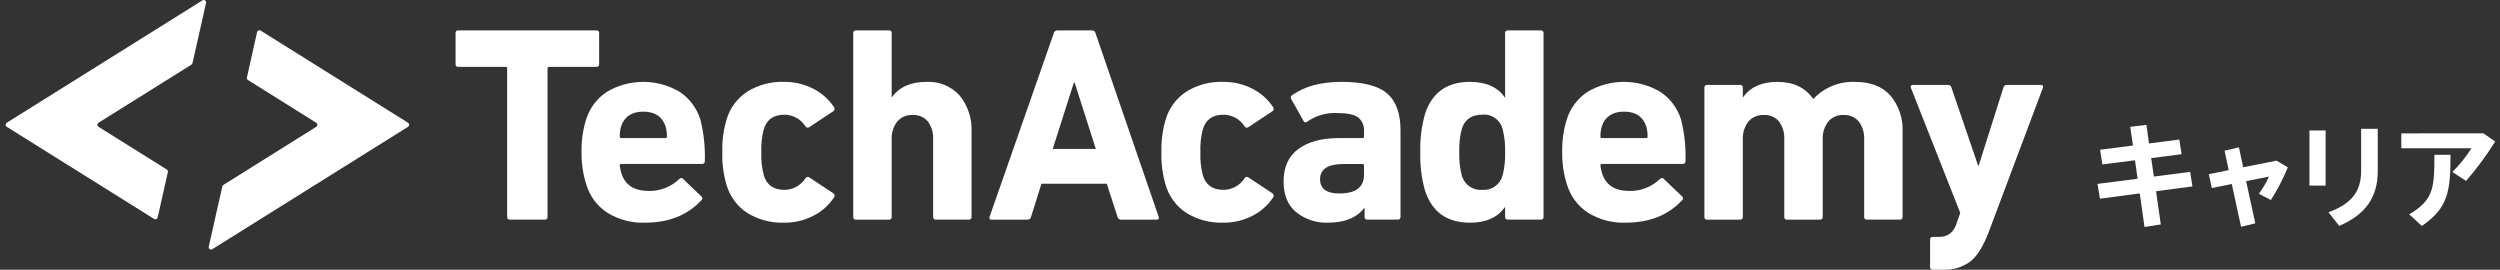
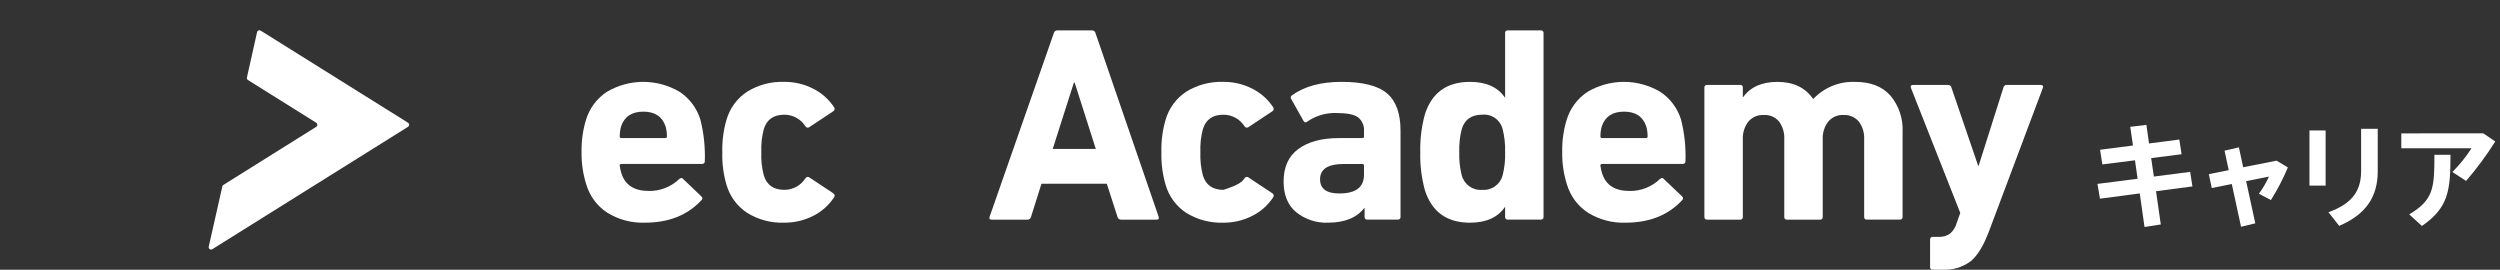
<svg xmlns="http://www.w3.org/2000/svg" width="241" height="26" viewBox="0 0 241 26" fill="none">
  <rect x="0" y="0" width="241" height="26" fill="#333333" stroke="none" />
  <g clip-path="url(#clip0_551_1621)">
    <path d="M206.064 17.231L205.813 15.452L202.665 15.85L202.447 14.435L205.618 14.027L205.356 12.226L206.915 12.038L207.165 13.828L210.086 13.452L210.304 14.866L207.372 15.242L207.634 17.02L211.132 16.568L211.35 17.971L207.842 18.434L208.3 21.637L206.73 21.881L206.273 18.645L202.436 19.152L202.196 17.727L206.064 17.231Z" fill="white" />
    <path d="M214.849 16.402L214.446 14.524L215.829 14.204L216.244 16.126L219.458 15.486L220.548 16.137C220.094 17.233 219.548 18.286 218.914 19.285L217.759 18.678C218.138 18.161 218.463 17.606 218.729 17.021L216.527 17.463L217.41 21.529L216.037 21.86L215.144 17.74L213.215 18.127L212.932 16.79L214.849 16.402Z" fill="white" />
    <path d="M224.19 12.58V17.893H222.632V12.58H224.19ZM229.214 12.414V16.512C229.214 18.975 228.07 20.677 225.498 21.772L224.462 20.457C226.871 19.596 227.612 18.281 227.612 16.47V12.414H229.214Z" fill="white" />
    <path d="M239.397 12.855L240.541 13.64C239.7 14.977 238.76 16.248 237.73 17.441L236.411 16.58C237.105 15.888 237.723 15.121 238.253 14.293H231.486V12.857L239.397 12.855ZM236.227 14.921C236.227 18.39 236.03 20.025 233.47 21.781L232.249 20.665C234.603 19.262 234.678 18.125 234.678 14.92L236.227 14.921Z" fill="white" />
-     <path d="M0.628 12.21L0.684 12.245L14.867 21.112C14.901 21.13 14.938 21.14 14.977 21.141C15.029 21.141 15.08 21.122 15.121 21.089C15.162 21.055 15.191 21.009 15.202 20.957V20.951C15.202 20.951 16.192 16.556 16.192 16.541C16.192 16.503 16.182 16.465 16.165 16.432C16.147 16.398 16.122 16.369 16.091 16.348L16.084 16.343C16.084 16.343 9.493 12.224 9.483 12.217C9.453 12.195 9.429 12.166 9.413 12.132C9.397 12.099 9.388 12.062 9.389 12.024C9.39 11.987 9.399 11.95 9.417 11.918C9.434 11.885 9.46 11.857 9.49 11.836L9.498 11.831L18.426 6.25L18.47 6.222C18.513 6.19 18.544 6.143 18.557 6.09V6.084L19.302 2.782L19.865 0.275C19.868 0.262 19.869 0.249 19.869 0.236C19.869 0.205 19.863 0.174 19.852 0.145C19.84 0.117 19.823 0.09 19.801 0.069C19.779 0.047 19.754 0.029 19.725 0.018C19.697 0.006 19.667 -0 19.636 3.75526e-06C19.603 0 19.57 0.008 19.54 0.022L0.684 11.811L0.628 11.848C0.601 11.87 0.58 11.897 0.565 11.928C0.549 11.96 0.541 11.994 0.541 12.028C0.541 12.063 0.549 12.098 0.565 12.129C0.58 12.161 0.601 12.188 0.628 12.21Z" fill="white" />
    <path d="M39.358 11.848L39.301 11.812L25.118 2.946C25.085 2.927 25.047 2.917 25.009 2.917C24.956 2.917 24.905 2.935 24.864 2.968C24.823 3.001 24.794 3.048 24.783 3.1L24.78 3.106C24.78 3.106 23.793 7.501 23.793 7.516C23.792 7.554 23.801 7.591 23.819 7.625C23.836 7.659 23.861 7.688 23.892 7.71L23.9 7.714C23.9 7.714 30.492 11.833 30.499 11.841C30.529 11.862 30.552 11.89 30.569 11.923C30.585 11.955 30.594 11.991 30.594 12.028C30.594 12.066 30.585 12.104 30.568 12.138C30.55 12.172 30.525 12.201 30.494 12.223C30.491 12.223 30.489 12.224 30.486 12.226L21.56 17.811L21.516 17.837C21.473 17.871 21.443 17.919 21.432 17.973V17.976L20.686 21.279L20.12 23.786C20.113 23.828 20.117 23.871 20.132 23.91C20.147 23.95 20.172 23.984 20.206 24.01C20.239 24.036 20.278 24.052 20.32 24.057C20.361 24.062 20.403 24.056 20.441 24.038L39.298 12.247L39.357 12.21C39.384 12.188 39.406 12.161 39.42 12.13C39.435 12.098 39.443 12.064 39.443 12.029C39.443 11.995 39.435 11.96 39.42 11.929C39.406 11.898 39.384 11.87 39.357 11.848H39.358Z" fill="white" />
-     <path d="M52.517 21.17H49.156C49.12 21.175 49.083 21.172 49.049 21.16C49.014 21.149 48.983 21.129 48.957 21.103C48.931 21.077 48.912 21.045 48.9 21.01C48.889 20.975 48.886 20.938 48.891 20.901V6.605C48.894 6.583 48.892 6.561 48.885 6.54C48.878 6.519 48.867 6.5 48.851 6.484C48.836 6.468 48.817 6.457 48.796 6.45C48.776 6.443 48.754 6.441 48.732 6.444H44.181C44.145 6.449 44.108 6.446 44.074 6.434C44.039 6.422 44.008 6.403 43.983 6.377C43.957 6.351 43.938 6.319 43.926 6.284C43.915 6.249 43.911 6.212 43.916 6.175V3.198C43.911 3.161 43.915 3.124 43.926 3.089C43.938 3.054 43.957 3.022 43.983 2.996C44.008 2.97 44.039 2.951 44.074 2.939C44.108 2.927 44.145 2.924 44.181 2.929H57.492C57.528 2.924 57.565 2.927 57.599 2.939C57.633 2.951 57.665 2.971 57.69 2.997C57.716 3.023 57.735 3.054 57.747 3.089C57.758 3.124 57.762 3.161 57.757 3.198V6.175C57.762 6.212 57.758 6.249 57.747 6.284C57.736 6.319 57.716 6.351 57.691 6.377C57.665 6.403 57.633 6.422 57.599 6.434C57.565 6.446 57.528 6.449 57.492 6.444H52.94C52.918 6.441 52.896 6.443 52.875 6.45C52.855 6.457 52.836 6.469 52.821 6.484C52.805 6.5 52.794 6.519 52.787 6.54C52.78 6.561 52.778 6.583 52.781 6.605V20.905C52.785 20.941 52.782 20.978 52.77 21.012C52.758 21.047 52.739 21.078 52.713 21.104C52.688 21.129 52.657 21.149 52.623 21.16C52.589 21.172 52.552 21.175 52.517 21.17Z" fill="white" />
    <path d="M62.175 21.466C60.895 21.512 59.63 21.176 58.536 20.5C57.561 19.862 56.843 18.892 56.512 17.764C56.199 16.767 56.047 15.725 56.062 14.679C56.039 13.625 56.182 12.575 56.485 11.567C56.82 10.452 57.533 9.492 58.497 8.857C59.562 8.225 60.775 7.892 62.01 7.892C63.244 7.892 64.457 8.225 65.522 8.857C66.475 9.49 67.181 10.438 67.52 11.54C67.848 12.846 67.991 14.191 67.944 15.537C67.944 15.717 67.847 15.806 67.653 15.806H59.899C59.877 15.803 59.855 15.805 59.835 15.812C59.814 15.818 59.795 15.83 59.78 15.846C59.764 15.861 59.753 15.88 59.746 15.902C59.739 15.922 59.737 15.945 59.74 15.967C59.77 16.213 59.823 16.455 59.899 16.691C60.252 17.836 61.134 18.408 62.546 18.408C63.636 18.43 64.692 18.015 65.483 17.254C65.641 17.129 65.764 17.129 65.853 17.254L67.597 18.918C67.629 18.936 67.656 18.962 67.676 18.994C67.695 19.025 67.707 19.061 67.71 19.098C67.712 19.135 67.706 19.172 67.691 19.206C67.676 19.241 67.653 19.27 67.624 19.293C66.285 20.742 64.468 21.466 62.175 21.466ZM59.899 13.311H64.133C64.155 13.314 64.177 13.312 64.197 13.305C64.218 13.298 64.237 13.286 64.252 13.271C64.268 13.255 64.279 13.236 64.286 13.215C64.293 13.194 64.295 13.171 64.292 13.15C64.294 12.823 64.25 12.498 64.161 12.184C63.844 11.236 63.129 10.762 62.018 10.762C60.906 10.762 60.192 11.236 59.874 12.184C59.785 12.498 59.741 12.823 59.744 13.15C59.741 13.171 59.743 13.193 59.749 13.214C59.756 13.235 59.767 13.253 59.782 13.269C59.797 13.284 59.816 13.296 59.836 13.304C59.856 13.311 59.878 13.313 59.899 13.311Z" fill="white" />
    <path d="M75.56 21.466C74.322 21.504 73.099 21.178 72.04 20.527C71.063 19.893 70.348 18.92 70.028 17.791C69.733 16.781 69.6 15.731 69.632 14.679C69.6 13.627 69.734 12.576 70.028 11.567C70.348 10.437 71.063 9.465 72.04 8.831C73.099 8.18 74.321 7.854 75.559 7.892C76.551 7.876 77.532 8.106 78.417 8.562C79.219 8.969 79.902 9.579 80.402 10.333C80.424 10.361 80.44 10.393 80.449 10.427C80.458 10.461 80.46 10.497 80.455 10.532C80.45 10.567 80.438 10.601 80.42 10.631C80.402 10.662 80.378 10.688 80.349 10.709L78.047 12.238C78.019 12.264 77.985 12.284 77.949 12.296C77.912 12.308 77.874 12.311 77.836 12.306C77.798 12.301 77.761 12.287 77.729 12.266C77.697 12.245 77.67 12.217 77.65 12.184C77.431 11.838 77.13 11.553 76.775 11.356C76.419 11.159 76.02 11.056 75.614 11.057C74.573 11.057 73.912 11.522 73.63 12.452C73.439 13.178 73.359 13.929 73.391 14.679C73.359 15.429 73.439 16.18 73.63 16.905C73.912 17.835 74.573 18.301 75.614 18.301C76.02 18.302 76.42 18.199 76.776 18.002C77.132 17.805 77.433 17.521 77.652 17.174C77.672 17.141 77.7 17.114 77.732 17.093C77.764 17.072 77.8 17.059 77.838 17.053C77.876 17.048 77.914 17.052 77.951 17.063C77.987 17.075 78.021 17.094 78.049 17.12L80.352 18.649C80.38 18.67 80.404 18.696 80.422 18.726C80.44 18.757 80.452 18.79 80.457 18.825C80.462 18.86 80.46 18.896 80.451 18.93C80.442 18.965 80.426 18.997 80.404 19.024C79.905 19.779 79.221 20.389 78.419 20.796C77.534 21.252 76.553 21.482 75.56 21.466Z" fill="white" />
-     <path d="M93.395 21.17H90.218C90.182 21.175 90.146 21.172 90.111 21.16C90.077 21.148 90.046 21.129 90.02 21.103C89.994 21.077 89.975 21.045 89.964 21.01C89.952 20.975 89.949 20.938 89.954 20.901V13.445C89.989 12.827 89.811 12.216 89.451 11.715C89.269 11.501 89.041 11.332 88.783 11.223C88.526 11.113 88.247 11.066 87.969 11.085C87.689 11.07 87.411 11.12 87.153 11.232C86.896 11.343 86.668 11.513 86.487 11.729C86.114 12.219 85.926 12.828 85.957 13.445V20.905C85.963 20.941 85.959 20.979 85.948 21.014C85.936 21.049 85.917 21.08 85.891 21.107C85.865 21.133 85.834 21.152 85.799 21.164C85.765 21.175 85.728 21.179 85.692 21.174H82.517C82.481 21.179 82.444 21.175 82.41 21.164C82.375 21.152 82.344 21.132 82.318 21.106C82.293 21.08 82.273 21.048 82.262 21.014C82.25 20.979 82.247 20.941 82.252 20.905V3.198C82.247 3.161 82.251 3.124 82.262 3.089C82.273 3.054 82.293 3.023 82.318 2.997C82.344 2.971 82.375 2.951 82.41 2.939C82.444 2.927 82.481 2.924 82.517 2.929H85.692C85.728 2.924 85.765 2.927 85.799 2.939C85.834 2.951 85.865 2.97 85.891 2.996C85.917 3.022 85.936 3.054 85.948 3.089C85.959 3.124 85.962 3.161 85.957 3.198V9.37H85.983C86.689 8.386 87.791 7.894 89.291 7.894C89.893 7.857 90.495 7.958 91.054 8.187C91.612 8.416 92.113 8.769 92.52 9.22C93.312 10.205 93.718 11.452 93.658 12.721V20.905C93.662 20.941 93.659 20.977 93.647 21.012C93.635 21.046 93.616 21.077 93.591 21.103C93.565 21.128 93.535 21.148 93.501 21.16C93.467 21.171 93.431 21.175 93.395 21.17Z" fill="white" />
    <path d="M95.395 20.904L101.586 3.199C101.602 3.12 101.646 3.049 101.709 3C101.772 2.95 101.85 2.926 101.93 2.93H105.264C105.344 2.926 105.422 2.951 105.485 3C105.549 3.049 105.592 3.12 105.608 3.199L111.697 20.904C111.75 21.084 111.687 21.173 111.512 21.173H108.071C107.991 21.177 107.913 21.153 107.85 21.103C107.787 21.054 107.743 20.983 107.727 20.904L106.695 17.712H100.397L99.391 20.904C99.375 20.983 99.332 21.054 99.269 21.103C99.206 21.153 99.127 21.177 99.047 21.173H95.582C95.404 21.171 95.342 21.081 95.395 20.904ZM101.482 14.359H105.637L103.599 7.972H103.52L101.482 14.359Z" fill="white" />
-     <path d="M117.888 21.466C116.65 21.504 115.428 21.178 114.368 20.527C113.392 19.893 112.677 18.92 112.357 17.791C112.063 16.781 111.929 15.731 111.961 14.679C111.929 13.627 112.063 12.576 112.357 11.567C112.678 10.438 113.393 9.465 114.368 8.831C115.428 8.18 116.65 7.854 117.888 7.892C118.881 7.876 119.862 8.106 120.746 8.562C121.548 8.969 122.231 9.579 122.731 10.333C122.753 10.361 122.769 10.393 122.778 10.427C122.787 10.461 122.789 10.497 122.784 10.532C122.779 10.567 122.767 10.601 122.749 10.631C122.731 10.662 122.707 10.688 122.678 10.709L120.376 12.238C120.348 12.264 120.314 12.283 120.278 12.295C120.241 12.306 120.203 12.31 120.165 12.305C120.127 12.3 120.091 12.286 120.059 12.265C120.027 12.244 119.999 12.217 119.979 12.184C119.76 11.837 119.459 11.552 119.103 11.355C118.747 11.159 118.347 11.056 117.942 11.057C116.9 11.057 116.238 11.522 115.957 12.452C115.766 13.178 115.686 13.929 115.718 14.679C115.686 15.429 115.766 16.18 115.957 16.905C116.238 17.835 116.9 18.301 117.942 18.301C118.347 18.302 118.747 18.199 119.103 18.002C119.459 17.805 119.76 17.521 119.979 17.174C119.999 17.141 120.027 17.114 120.059 17.093C120.091 17.072 120.127 17.058 120.165 17.053C120.203 17.048 120.241 17.051 120.278 17.063C120.314 17.075 120.348 17.094 120.376 17.12L122.678 18.649C122.707 18.67 122.731 18.696 122.749 18.726C122.767 18.757 122.779 18.79 122.784 18.826C122.789 18.86 122.787 18.896 122.778 18.93C122.769 18.965 122.753 18.997 122.731 19.024C122.232 19.779 121.548 20.389 120.746 20.796C119.862 21.252 118.881 21.482 117.888 21.466Z" fill="white" />
+     <path d="M117.888 21.466C116.65 21.504 115.428 21.178 114.368 20.527C113.392 19.893 112.677 18.92 112.357 17.791C112.063 16.781 111.929 15.731 111.961 14.679C111.929 13.627 112.063 12.576 112.357 11.567C112.678 10.438 113.393 9.465 114.368 8.831C115.428 8.18 116.65 7.854 117.888 7.892C118.881 7.876 119.862 8.106 120.746 8.562C121.548 8.969 122.231 9.579 122.731 10.333C122.753 10.361 122.769 10.393 122.778 10.427C122.787 10.461 122.789 10.497 122.784 10.532C122.779 10.567 122.767 10.601 122.749 10.631C122.731 10.662 122.707 10.688 122.678 10.709L120.376 12.238C120.348 12.264 120.314 12.283 120.278 12.295C120.241 12.306 120.203 12.31 120.165 12.305C120.127 12.3 120.091 12.286 120.059 12.265C120.027 12.244 119.999 12.217 119.979 12.184C119.76 11.837 119.459 11.552 119.103 11.355C118.747 11.159 118.347 11.056 117.942 11.057C116.9 11.057 116.238 11.522 115.957 12.452C115.766 13.178 115.686 13.929 115.718 14.679C115.686 15.429 115.766 16.18 115.957 16.905C116.238 17.835 116.9 18.301 117.942 18.301C119.459 17.805 119.76 17.521 119.979 17.174C119.999 17.141 120.027 17.114 120.059 17.093C120.091 17.072 120.127 17.058 120.165 17.053C120.203 17.048 120.241 17.051 120.278 17.063C120.314 17.075 120.348 17.094 120.376 17.12L122.678 18.649C122.707 18.67 122.731 18.696 122.749 18.726C122.767 18.757 122.779 18.79 122.784 18.826C122.789 18.86 122.787 18.896 122.778 18.93C122.769 18.965 122.753 18.997 122.731 19.024C122.232 19.779 121.548 20.389 120.746 20.796C119.862 21.252 118.881 21.482 117.888 21.466Z" fill="white" />
    <path d="M134.746 21.169H131.81C131.774 21.175 131.737 21.171 131.703 21.16C131.668 21.148 131.637 21.128 131.611 21.102C131.586 21.076 131.566 21.044 131.555 21.009C131.544 20.974 131.54 20.937 131.546 20.901V20.044H131.519C130.795 20.992 129.622 21.466 127.999 21.466C126.9 21.506 125.822 21.149 124.956 20.46C124.144 19.789 123.739 18.801 123.739 17.496C123.739 16.1 124.215 15.054 125.168 14.358C126.12 13.661 127.417 13.313 129.058 13.312H131.33C131.352 13.315 131.374 13.313 131.395 13.306C131.415 13.299 131.434 13.287 131.45 13.271C131.465 13.256 131.477 13.237 131.484 13.216C131.49 13.195 131.492 13.172 131.489 13.15V12.667C131.512 12.411 131.472 12.153 131.373 11.917C131.273 11.68 131.118 11.473 130.92 11.312C130.541 11.035 129.858 10.896 128.871 10.896C127.854 10.852 126.851 11.144 126.013 11.728C125.872 11.835 125.757 11.817 125.669 11.674L124.478 9.555C124.456 9.526 124.439 9.493 124.431 9.457C124.423 9.421 124.422 9.384 124.43 9.348C124.437 9.312 124.453 9.279 124.475 9.249C124.497 9.22 124.525 9.196 124.557 9.179C125.757 8.321 127.345 7.892 129.321 7.892C131.384 7.892 132.849 8.263 133.714 9.005C134.579 9.747 135.011 10.94 135.01 12.585V20.904C135.015 20.94 135.011 20.977 135 21.012C134.988 21.046 134.968 21.078 134.943 21.103C134.917 21.129 134.886 21.148 134.852 21.16C134.818 21.171 134.781 21.174 134.746 21.169ZM129.107 18.65C130.695 18.65 131.489 18.051 131.489 16.853V15.969C131.492 15.947 131.49 15.925 131.483 15.904C131.476 15.883 131.465 15.864 131.449 15.848C131.434 15.832 131.415 15.821 131.394 15.814C131.373 15.807 131.351 15.805 131.33 15.808H129.531C128.013 15.808 127.254 16.3 127.254 17.283C127.256 18.195 127.873 18.65 129.107 18.65Z" fill="white" />
    <path d="M148.533 21.17H145.357C145.321 21.175 145.284 21.172 145.25 21.16C145.215 21.148 145.184 21.129 145.158 21.103C145.133 21.077 145.113 21.045 145.102 21.01C145.091 20.975 145.087 20.938 145.093 20.901V19.964H145.066C144.378 20.966 143.257 21.467 141.705 21.467C139.482 21.467 138.036 20.43 137.365 18.355C137.035 17.16 136.884 15.921 136.915 14.679C136.884 13.439 137.035 12.2 137.365 11.005C138.035 8.93 139.482 7.893 141.705 7.892C143.257 7.892 144.377 8.393 145.066 9.395H145.093V3.198C145.087 3.161 145.091 3.124 145.102 3.089C145.114 3.054 145.133 3.023 145.159 2.997C145.184 2.97 145.215 2.951 145.25 2.939C145.284 2.927 145.321 2.924 145.357 2.929H148.533C148.569 2.924 148.605 2.927 148.64 2.939C148.674 2.951 148.705 2.97 148.731 2.997C148.757 3.023 148.776 3.054 148.788 3.089C148.799 3.124 148.802 3.161 148.797 3.198V20.905C148.802 20.941 148.798 20.978 148.787 21.012C148.775 21.047 148.755 21.078 148.73 21.104C148.704 21.129 148.673 21.149 148.639 21.16C148.605 21.172 148.568 21.175 148.533 21.17ZM142.896 18.297C143.332 18.334 143.767 18.214 144.125 17.959C144.482 17.704 144.741 17.33 144.854 16.902C145.037 16.175 145.118 15.425 145.093 14.675C145.118 13.925 145.037 13.176 144.854 12.449C144.745 12.018 144.488 11.641 144.129 11.385C143.77 11.13 143.333 11.012 142.896 11.054C141.855 11.054 141.193 11.519 140.911 12.449C140.728 13.176 140.648 13.925 140.673 14.675C140.648 15.425 140.728 16.175 140.911 16.902C141.028 17.334 141.291 17.711 141.653 17.967C142.016 18.223 142.456 18.341 142.896 18.301V18.297Z" fill="white" />
    <path d="M156.71 21.466C155.43 21.512 154.165 21.176 153.072 20.5C152.097 19.862 151.379 18.892 151.047 17.764C150.734 16.767 150.582 15.725 150.597 14.679C150.574 13.625 150.717 12.575 151.021 11.567C151.356 10.452 152.068 9.492 153.032 8.857C154.098 8.225 155.31 7.892 156.545 7.892C157.78 7.892 158.992 8.225 160.058 8.857C161.011 9.49 161.717 10.438 162.056 11.54C162.384 12.845 162.527 14.191 162.479 15.537C162.479 15.716 162.382 15.806 162.188 15.806H154.437C154.415 15.803 154.393 15.805 154.372 15.812C154.352 15.819 154.333 15.83 154.317 15.846C154.302 15.861 154.29 15.88 154.283 15.902C154.277 15.922 154.275 15.945 154.278 15.967C154.308 16.213 154.361 16.455 154.437 16.691C154.789 17.836 155.671 18.408 157.083 18.408C158.174 18.43 159.229 18.015 160.02 17.254C160.179 17.129 160.302 17.129 160.391 17.254L162.137 18.918C162.278 19.043 162.287 19.168 162.164 19.293C160.82 20.742 159.002 21.466 156.71 21.466ZM154.437 13.311H158.671C158.692 13.314 158.714 13.312 158.735 13.305C158.756 13.298 158.775 13.286 158.79 13.271C158.805 13.255 158.817 13.236 158.824 13.215C158.831 13.194 158.833 13.171 158.829 13.15C158.832 12.823 158.788 12.498 158.699 12.184C158.381 11.236 157.667 10.762 156.555 10.762C155.443 10.762 154.729 11.236 154.412 12.184C154.323 12.498 154.279 12.823 154.281 13.15C154.278 13.171 154.28 13.193 154.287 13.214C154.294 13.235 154.305 13.253 154.32 13.269C154.335 13.284 154.353 13.296 154.373 13.304C154.394 13.311 154.415 13.313 154.437 13.311Z" fill="white" />
    <path d="M183.146 21.17H179.97C179.934 21.175 179.897 21.172 179.863 21.16C179.828 21.149 179.797 21.129 179.771 21.103C179.745 21.077 179.726 21.045 179.714 21.01C179.703 20.975 179.7 20.938 179.705 20.901V13.445C179.74 12.825 179.557 12.212 179.189 11.715C179.004 11.501 178.773 11.333 178.514 11.224C178.255 11.114 177.974 11.067 177.694 11.085C177.419 11.072 177.144 11.123 176.892 11.234C176.64 11.346 176.416 11.515 176.239 11.729C175.866 12.219 175.678 12.828 175.709 13.445V20.905C175.714 20.941 175.711 20.978 175.699 21.013C175.688 21.048 175.669 21.08 175.643 21.106C175.617 21.132 175.586 21.152 175.552 21.164C175.517 21.175 175.481 21.179 175.445 21.174H172.269C172.233 21.179 172.196 21.175 172.162 21.164C172.128 21.152 172.096 21.132 172.071 21.106C172.045 21.08 172.026 21.048 172.014 21.013C172.003 20.979 171.999 20.941 172.004 20.905V13.445C172.039 12.827 171.862 12.216 171.502 11.715C171.32 11.501 171.091 11.332 170.834 11.222C170.577 11.113 170.298 11.066 170.02 11.085C169.74 11.07 169.461 11.12 169.204 11.232C168.947 11.343 168.719 11.513 168.537 11.729C168.165 12.219 167.977 12.828 168.008 13.445V20.905C168.013 20.941 168.01 20.979 167.998 21.013C167.987 21.048 167.968 21.08 167.942 21.106C167.916 21.132 167.885 21.152 167.85 21.164C167.816 21.175 167.779 21.179 167.743 21.174H164.568C164.532 21.179 164.495 21.175 164.461 21.164C164.426 21.152 164.395 21.132 164.369 21.106C164.344 21.08 164.324 21.048 164.313 21.013C164.301 20.979 164.298 20.941 164.303 20.905V8.456C164.298 8.419 164.301 8.382 164.313 8.347C164.324 8.312 164.344 8.281 164.369 8.255C164.395 8.229 164.426 8.209 164.461 8.197C164.495 8.186 164.532 8.182 164.568 8.187H167.743C167.779 8.182 167.816 8.186 167.85 8.197C167.885 8.209 167.916 8.229 167.942 8.255C167.967 8.281 167.987 8.312 167.998 8.347C168.01 8.382 168.013 8.419 168.008 8.456V9.37H168.035C168.74 8.386 169.843 7.894 171.343 7.894C172.877 7.894 174.024 8.439 174.782 9.529H174.809C175.328 8.985 175.955 8.557 176.648 8.275C177.341 7.994 178.085 7.864 178.832 7.894C180.314 7.894 181.447 8.332 182.232 9.208C183.052 10.185 183.473 11.442 183.409 12.723V20.905C183.414 20.941 183.41 20.978 183.398 21.012C183.387 21.046 183.367 21.078 183.342 21.103C183.316 21.129 183.285 21.148 183.251 21.16C183.217 21.171 183.181 21.175 183.146 21.17Z" fill="white" />
    <path d="M187.224 26H186.324C186.288 26.006 186.252 26.002 186.217 25.991C186.183 25.979 186.152 25.959 186.126 25.933C186.1 25.907 186.081 25.876 186.069 25.841C186.058 25.806 186.055 25.769 186.06 25.732V23.103C186.055 23.067 186.058 23.03 186.069 22.995C186.081 22.96 186.1 22.928 186.126 22.902C186.152 22.876 186.183 22.857 186.217 22.845C186.252 22.833 186.288 22.83 186.324 22.835H186.88C187.269 22.855 187.655 22.746 187.978 22.526C188.293 22.256 188.519 21.896 188.626 21.493L188.97 20.527L184.207 8.456C184.155 8.277 184.225 8.188 184.419 8.188H187.806C187.882 8.187 187.956 8.213 188.014 8.262C188.072 8.311 188.111 8.38 188.124 8.456L190.691 15.969H190.744L193.125 8.456C193.138 8.38 193.177 8.311 193.235 8.262C193.293 8.213 193.367 8.187 193.443 8.188H196.725C196.919 8.188 196.989 8.277 196.937 8.456L191.749 22.271C191.22 23.684 190.624 24.659 189.961 25.196C189.167 25.774 188.2 26.058 187.224 26Z" fill="white" />
  </g>
  <defs>
    <clipPath id="clip0_551_1621">
      <rect width="240" height="26" fill="white" transform="translate(0.541)" />
    </clipPath>
  </defs>
</svg>